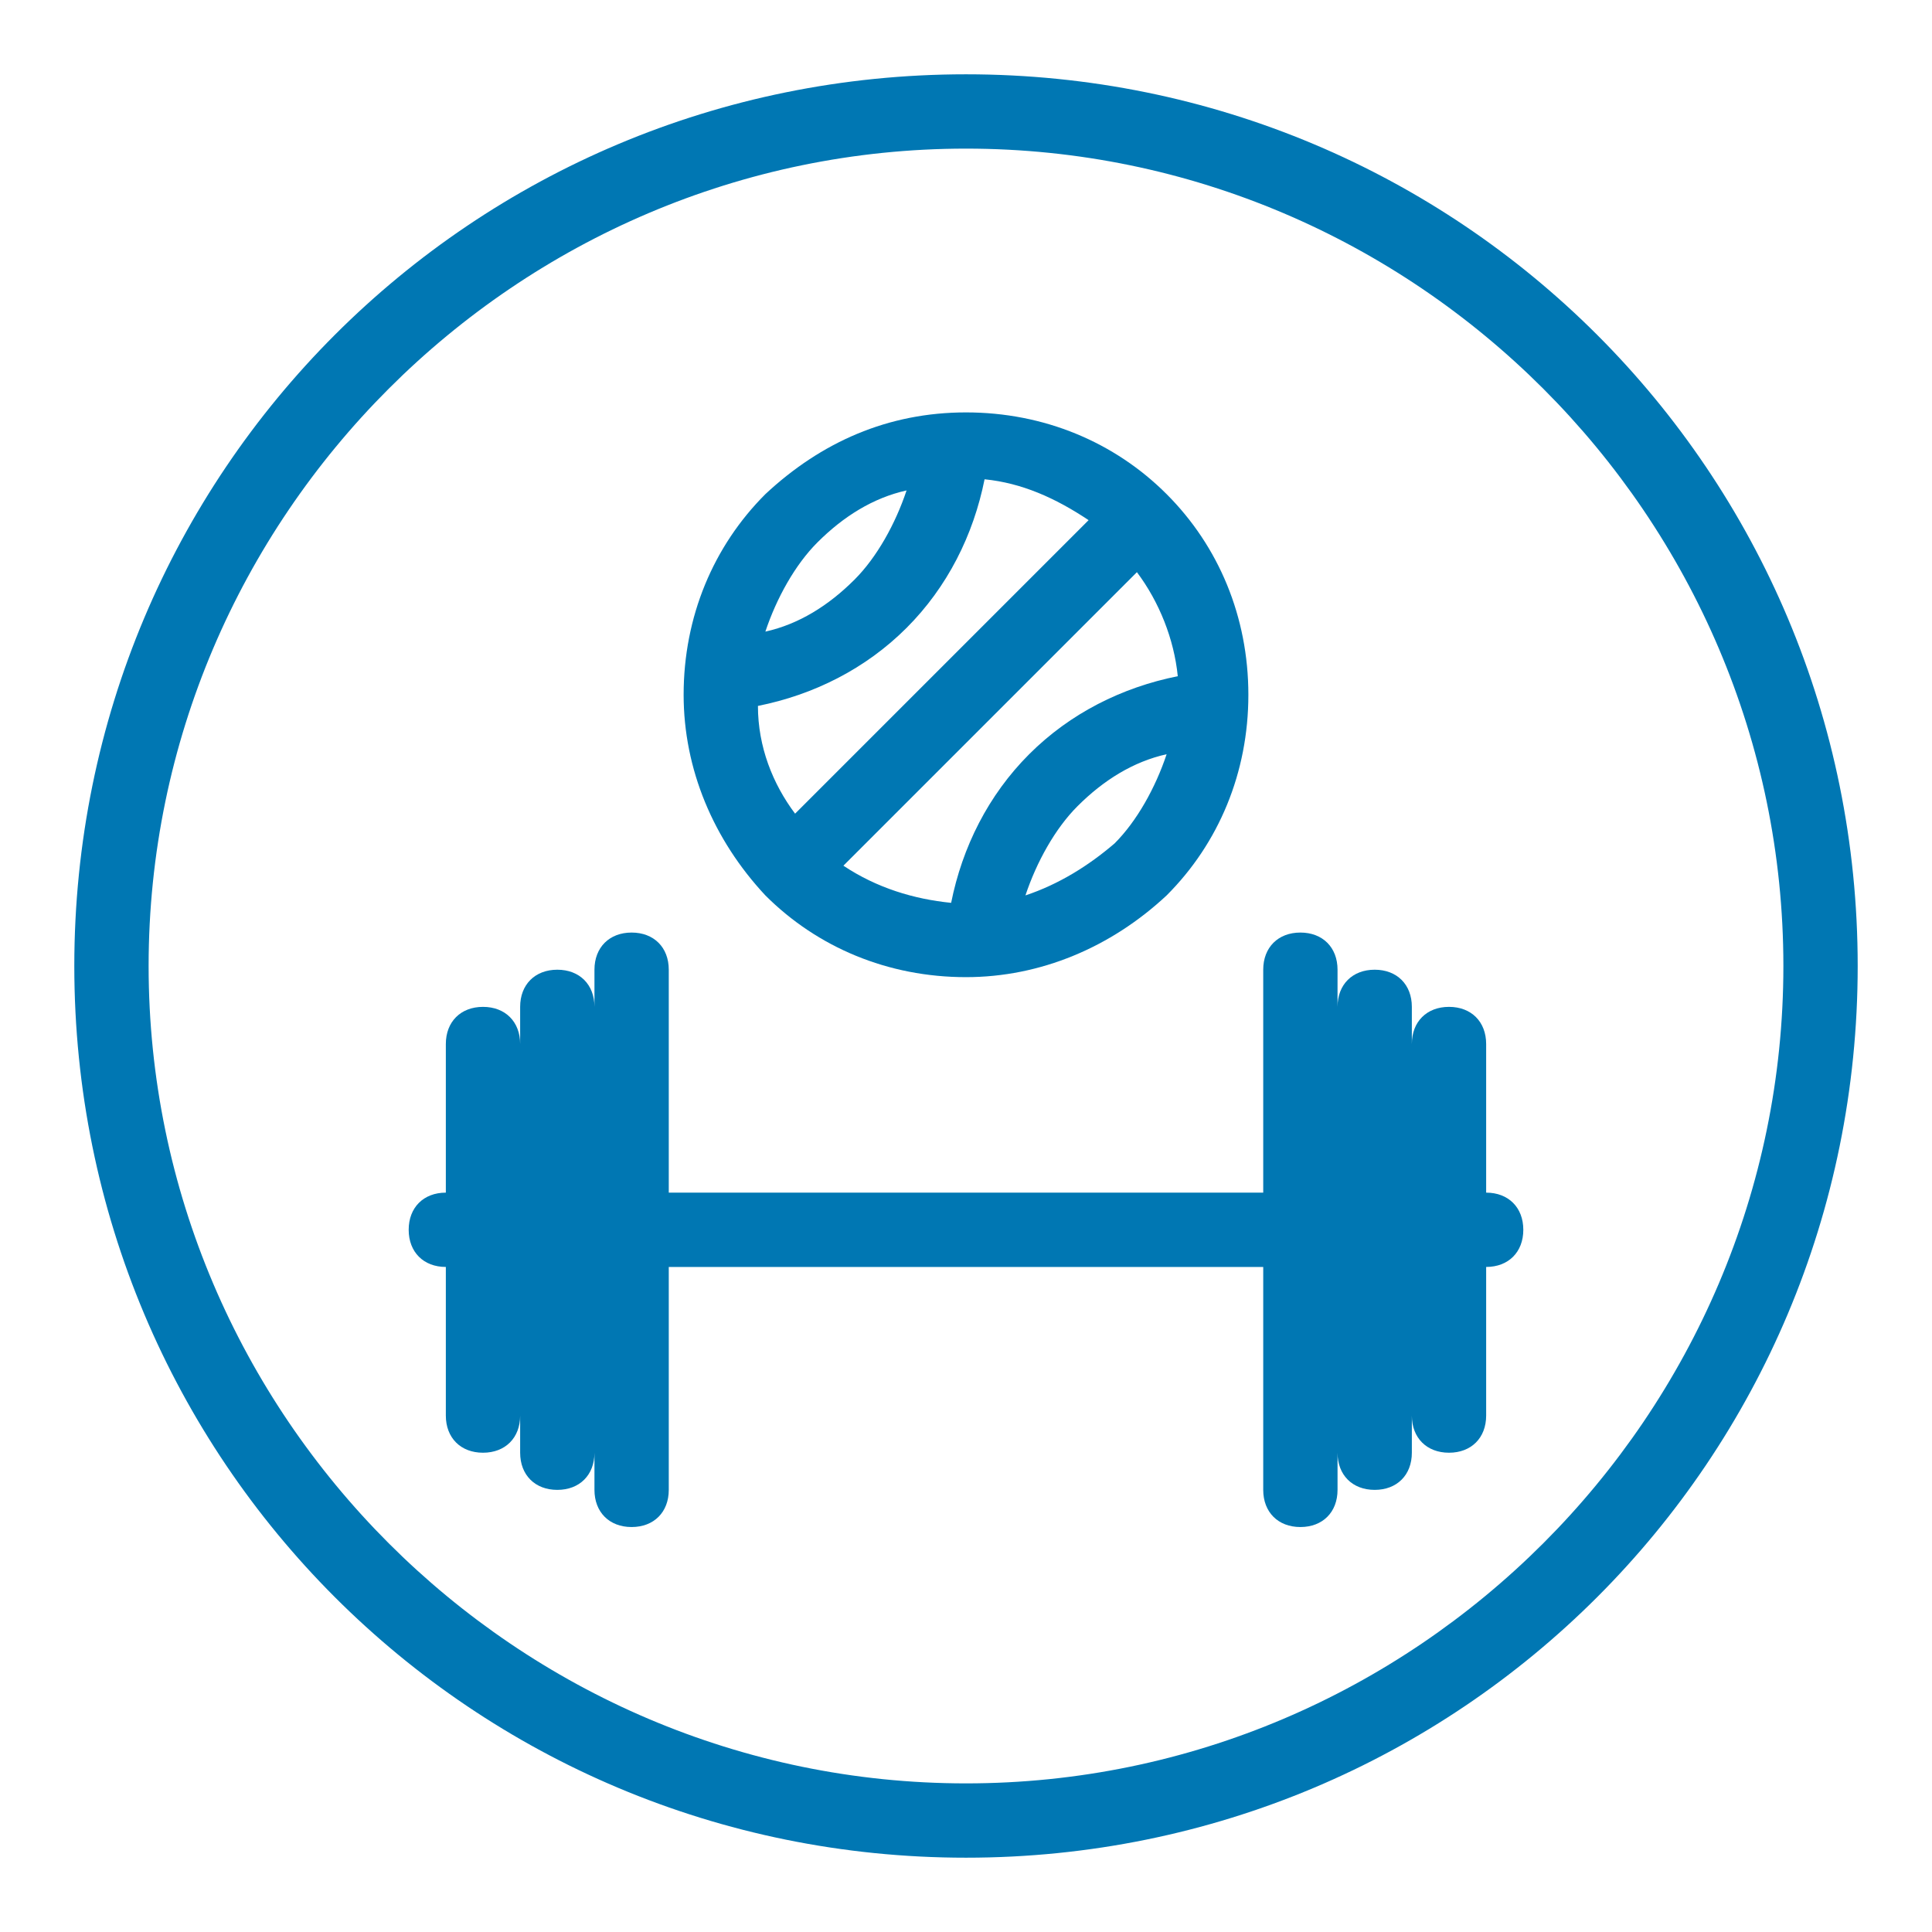
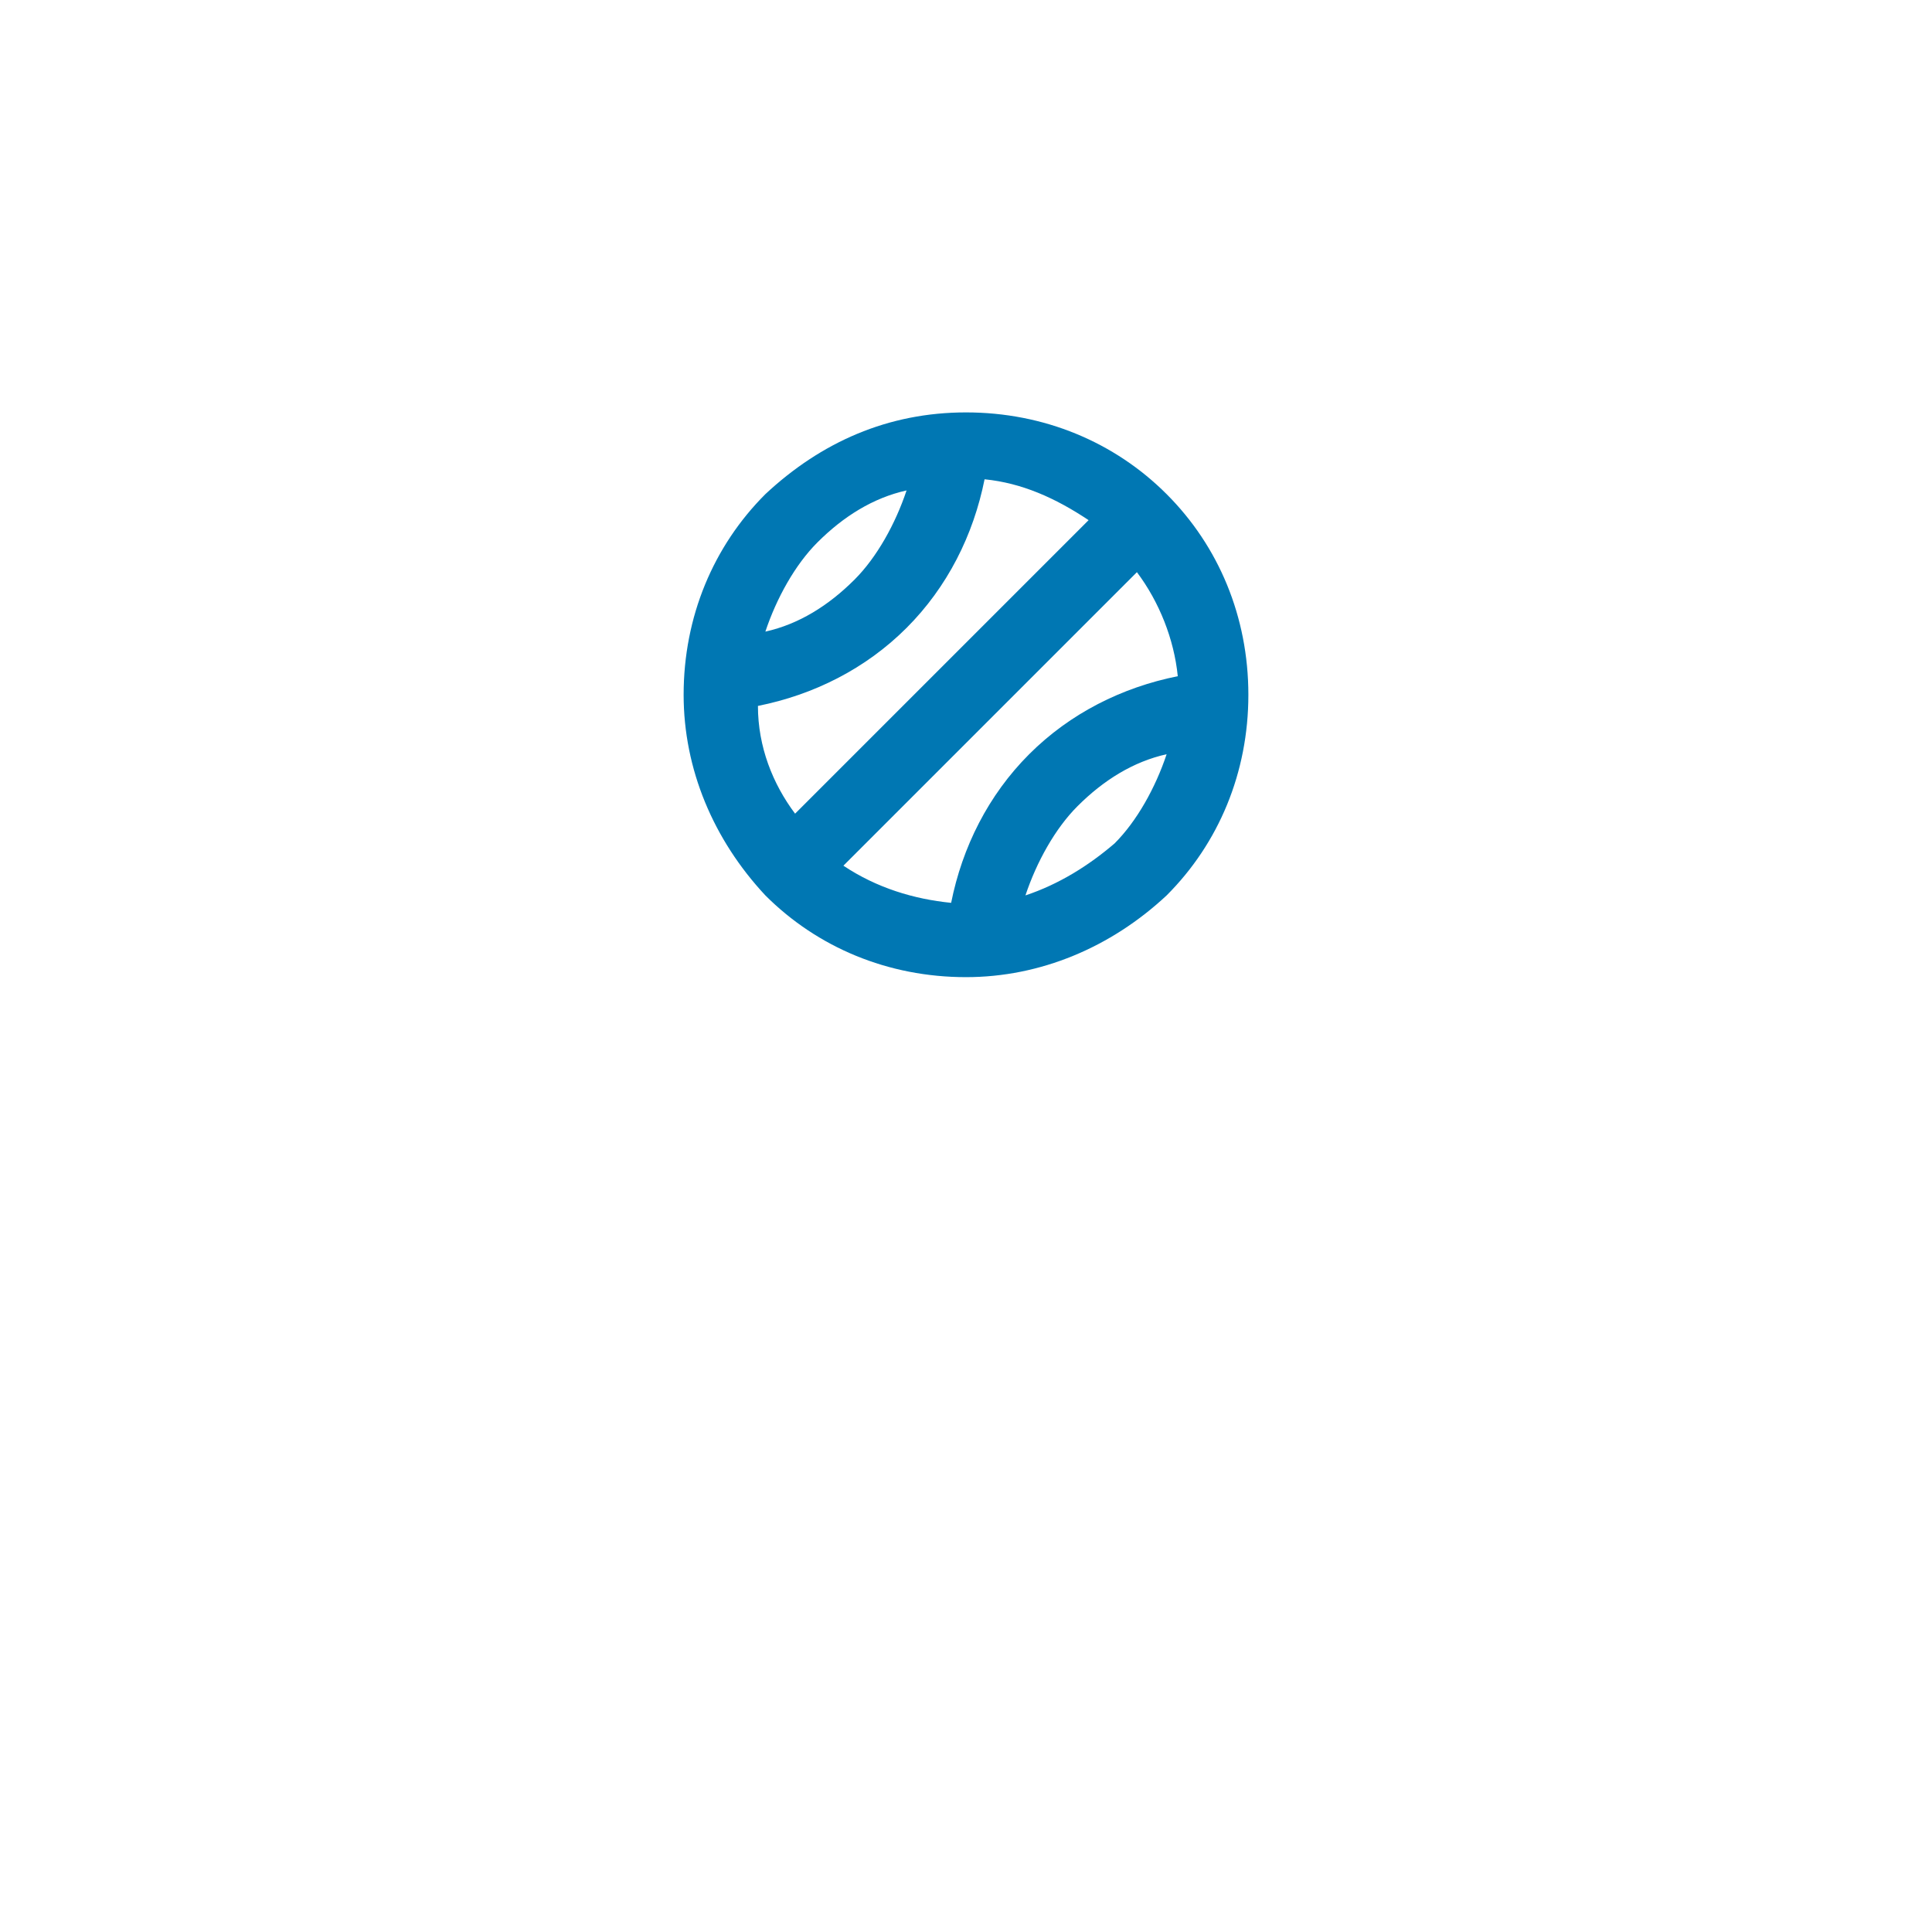
<svg xmlns="http://www.w3.org/2000/svg" version="1.2" baseProfile="tiny" id="Layer_13" x="0px" y="0px" width="52px" height="52px" viewBox="0 0 52 52" xml:space="preserve">
  <g>
    <g>
-       <path fill="#0077B3" d="M26,2C12.7,2,2,12.7,2,26s10.7,24,24,24c13.3,0,24-10.7,24-24S39.3,2,26,2z M26,48C13.9,48,4,38.1,4,26    C4,13.9,13.9,4,26,4c12.1,0,22,9.9,22,22C48,38.1,38.1,48,26,48z" />
-     </g>
+       </g>
    <path fill="#0077B3" d="M31.4,13.3c-1.4-1.4-3.3-2.2-5.4-2.2s-3.9,0.8-5.4,2.2c-1.4,1.4-2.2,3.3-2.2,5.4c0,2,0.8,3.9,2.2,5.4   c1.4,1.4,3.3,2.2,5.4,2.2c2,0,3.9-0.8,5.4-2.2c1.4-1.4,2.2-3.3,2.2-5.4C33.6,16.6,32.8,14.7,31.4,13.3z M31.7,18.2   c-1.5,0.3-2.9,1-4,2.1c-1.1,1.1-1.8,2.5-2.1,4c-1-0.1-2-0.4-2.9-1l7.9-7.9C31.2,16.2,31.6,17.2,31.7,18.2z M29.3,14l-7.9,7.9   c-0.6-0.8-1-1.8-1-2.9c1.5-0.3,2.9-1,4-2.1c1.1-1.1,1.8-2.5,2.1-4C27.5,13,28.4,13.4,29.3,14z M24.4,13.2c-0.3,0.9-0.8,1.8-1.4,2.4   c-0.7,0.7-1.5,1.2-2.4,1.4c0.3-0.9,0.8-1.8,1.4-2.4C22.7,13.9,23.5,13.4,24.4,13.2z M27.6,24.1c0.3-0.9,0.8-1.8,1.4-2.4   c0.7-0.7,1.5-1.2,2.4-1.4c-0.3,0.9-0.8,1.8-1.4,2.4C29.3,23.3,28.5,23.8,27.6,24.1z" />
-     <path fill="#0077B3" d="M40,32.1v-4c0-0.6-0.4-1-1-1c-0.6,0-1,0.4-1,1v-1c0-0.6-0.4-1-1-1c-0.6,0-1,0.4-1,1v-1c0-0.6-0.4-1-1-1   c-0.6,0-1,0.4-1,1v6H18v-6c0-0.6-0.4-1-1-1s-1,0.4-1,1v1c0-0.6-0.4-1-1-1c-0.6,0-1,0.4-1,1v1c0-0.6-0.4-1-1-1c-0.6,0-1,0.4-1,1v4   c-0.6,0-1,0.4-1,1c0,0.6,0.4,1,1,1v4c0,0.6,0.4,1,1,1c0.6,0,1-0.4,1-1v1c0,0.6,0.4,1,1,1c0.6,0,1-0.4,1-1v1c0,0.6,0.4,1,1,1   s1-0.4,1-1v-6h16v6c0,0.6,0.4,1,1,1c0.6,0,1-0.4,1-1v-1c0,0.6,0.4,1,1,1c0.6,0,1-0.4,1-1v-1c0,0.6,0.4,1,1,1c0.6,0,1-0.4,1-1v-4   c0.6,0,1-0.4,1-1C41,32.5,40.6,32.1,40,32.1z" />
  </g>
</svg>